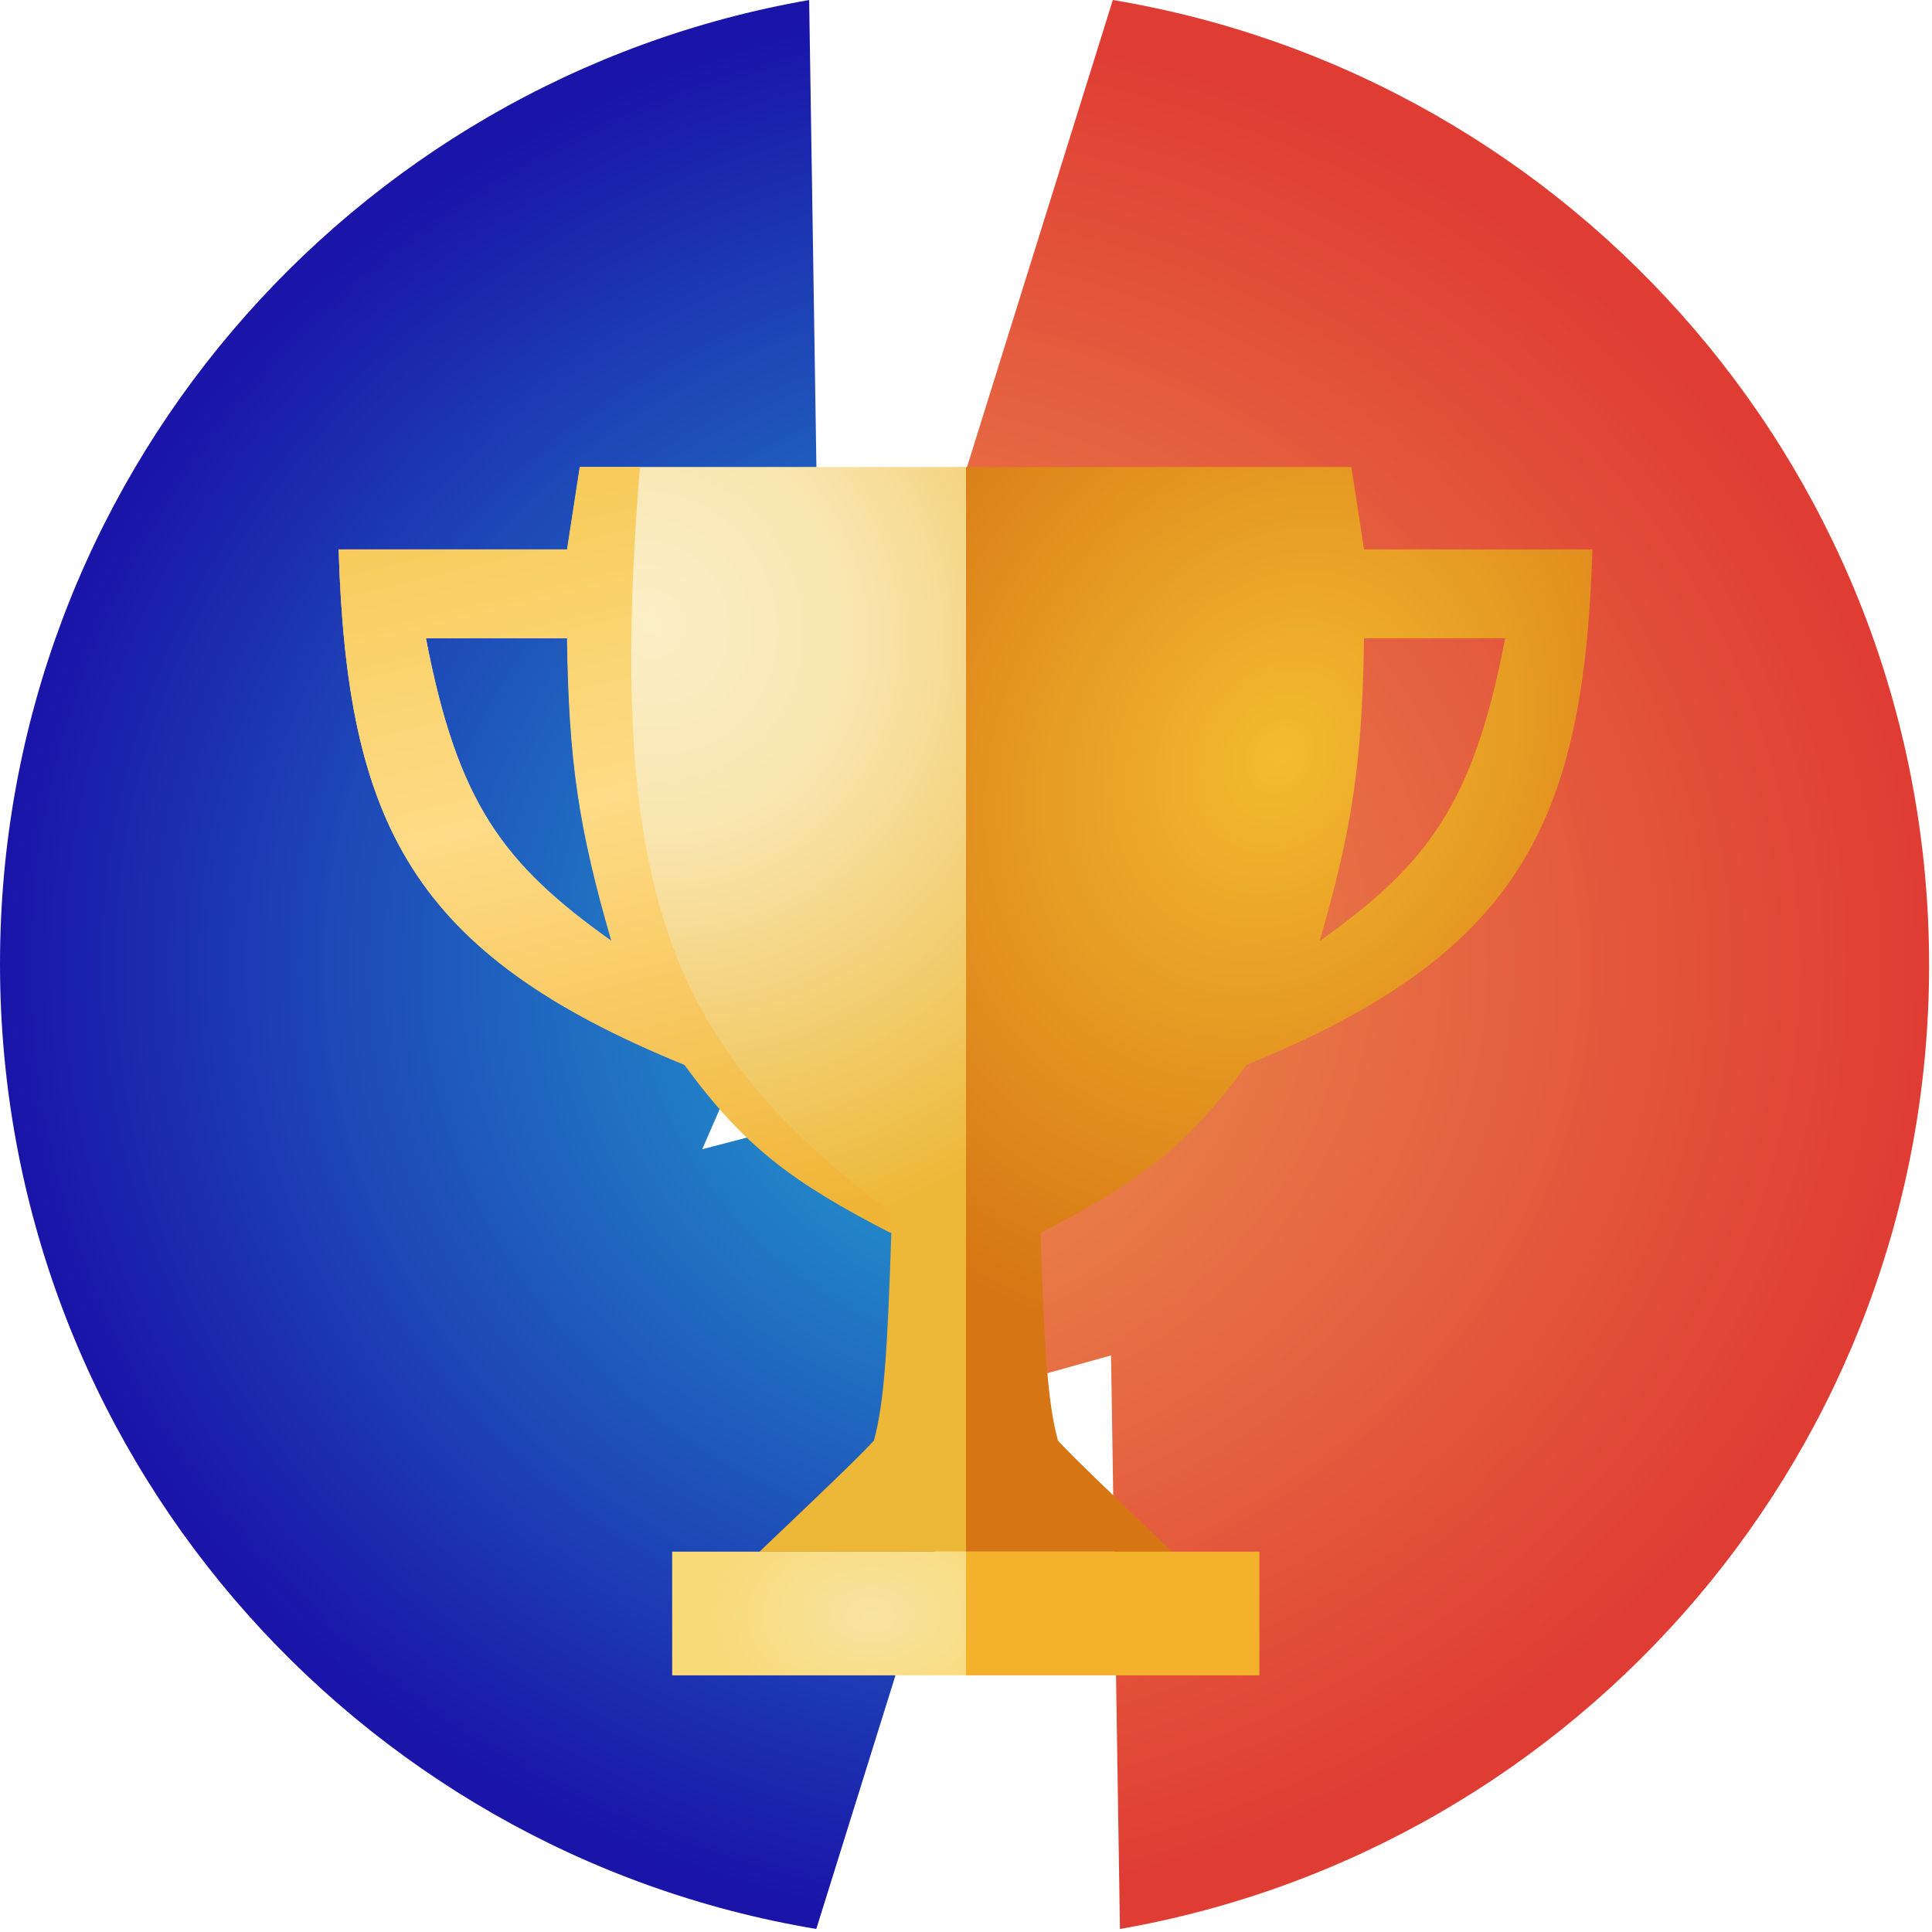
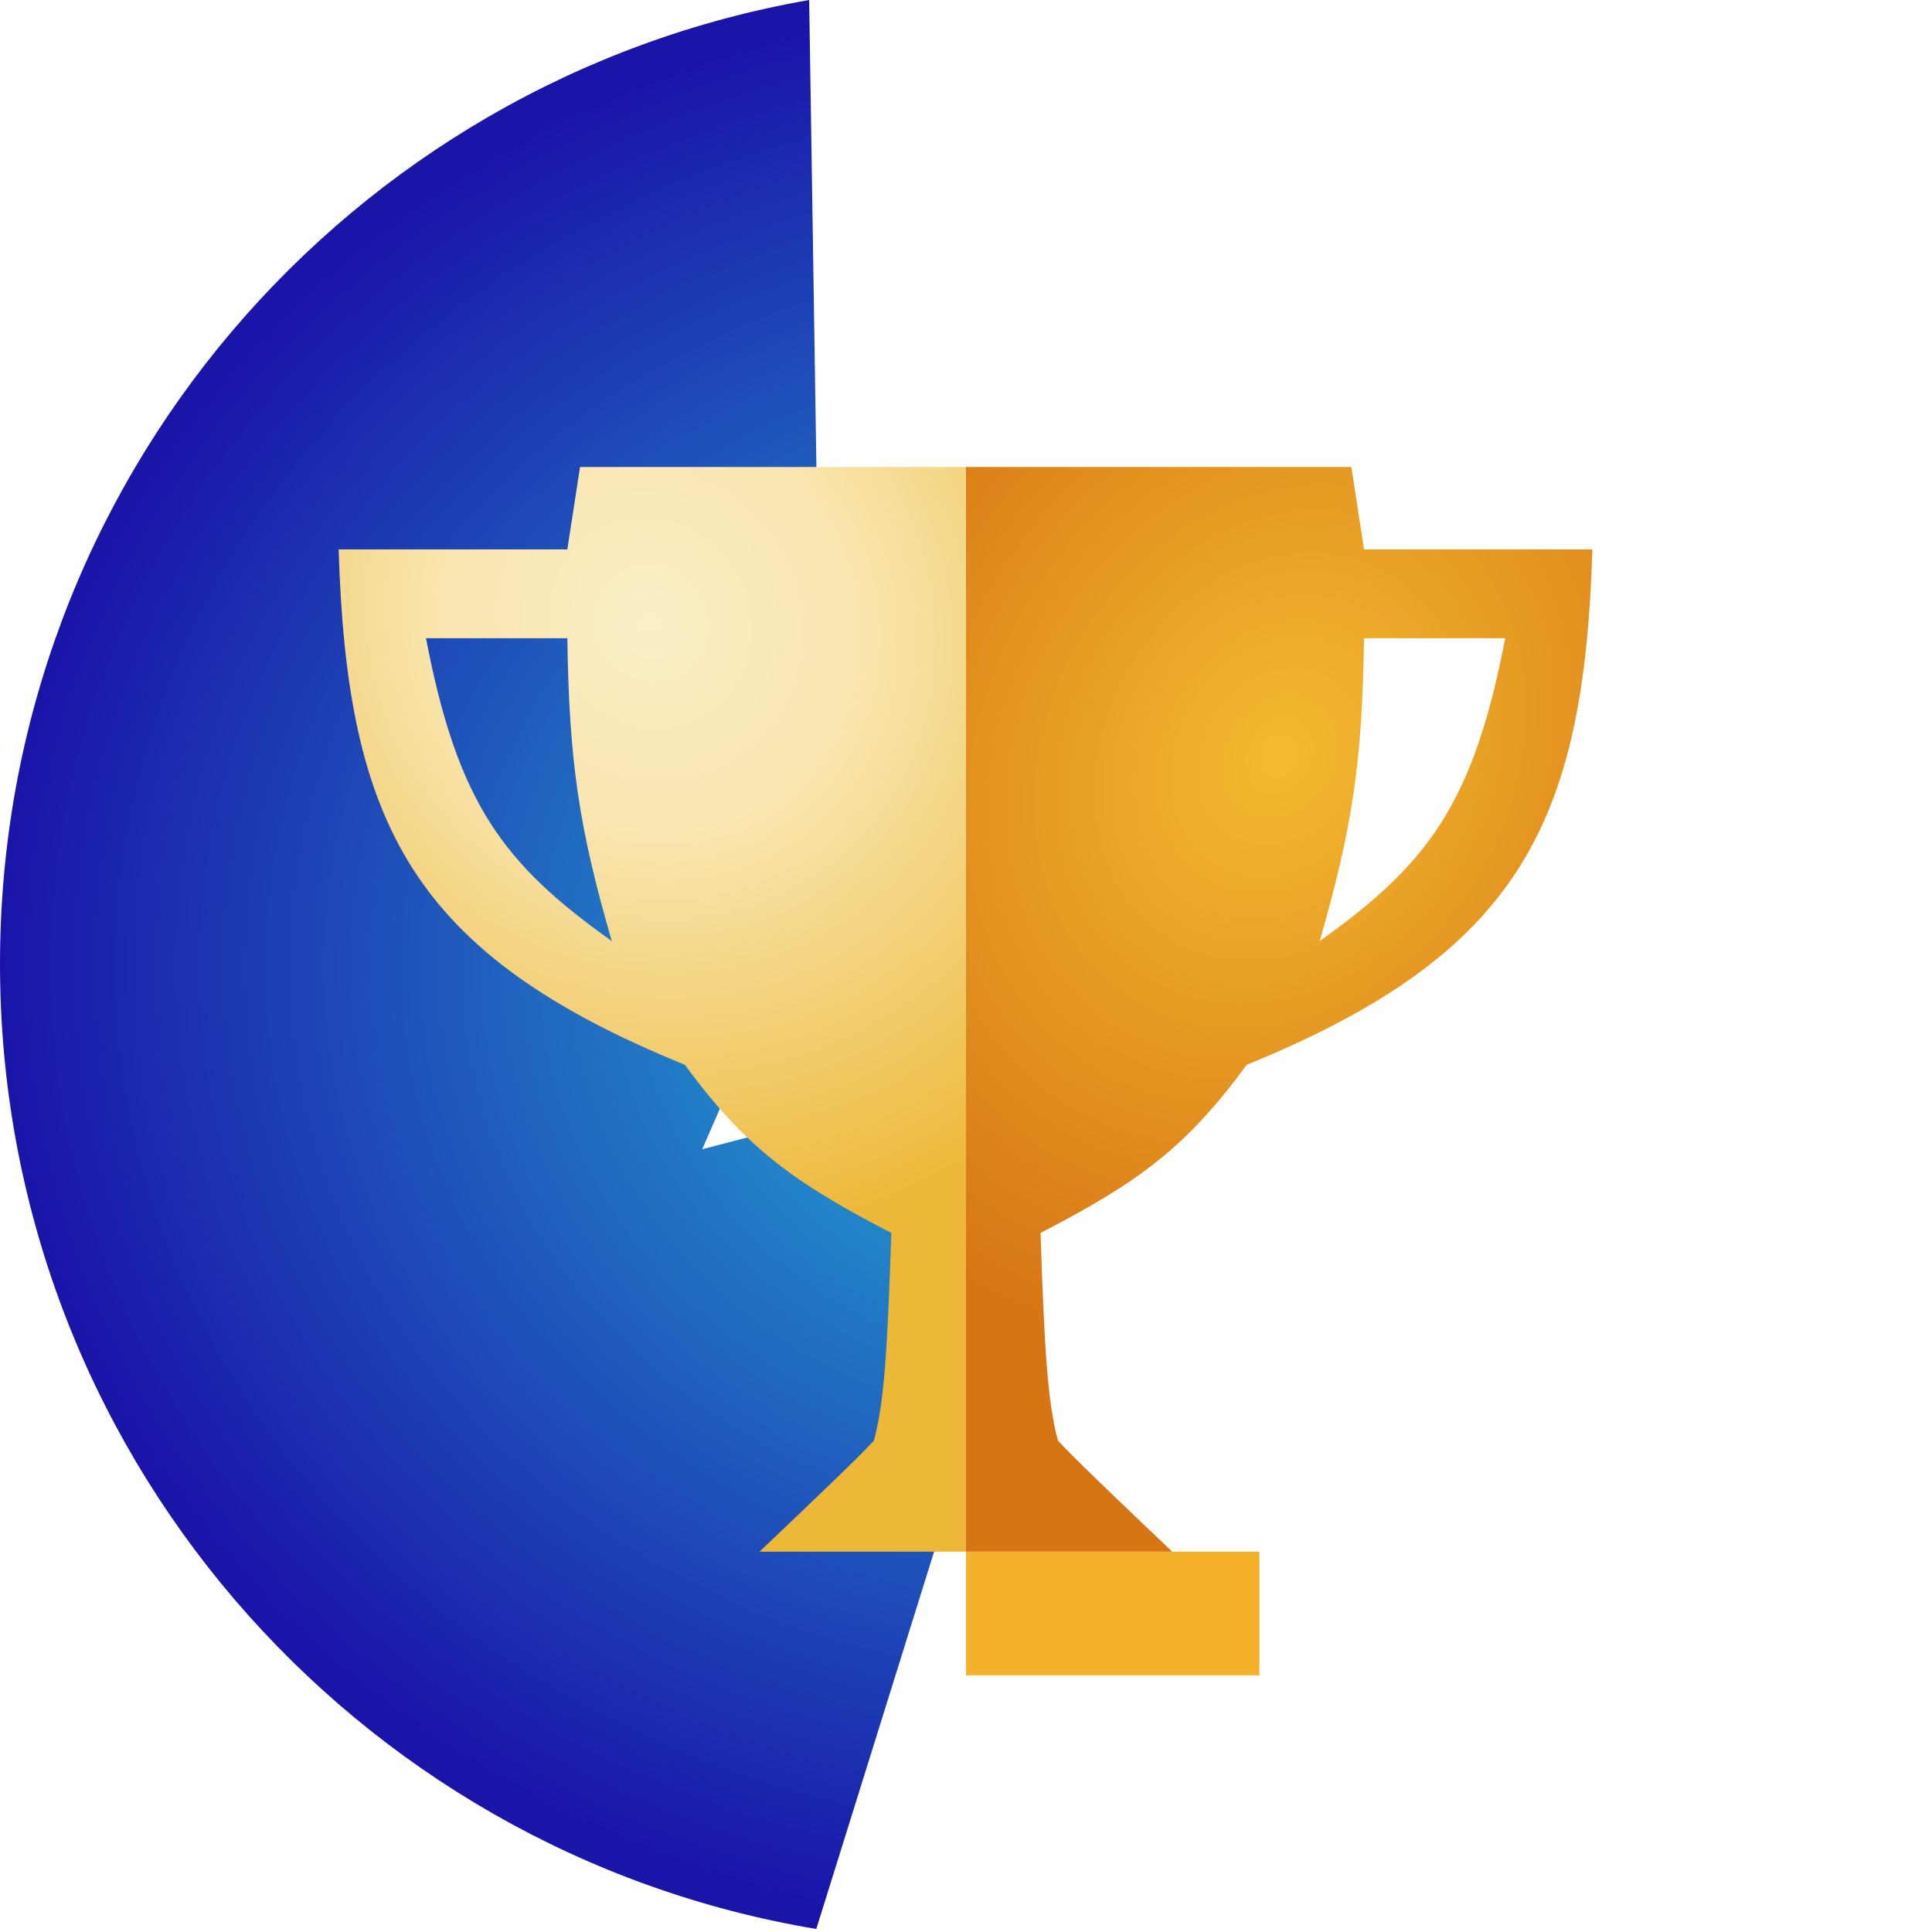
<svg xmlns="http://www.w3.org/2000/svg" width="542" height="542" fill="none">
-   <path fill="url(#a)" d="M314.19 541.152c128.963-22.498 227-135.003 227-270.406 0-136.101-99.052-249.068-229-270.746L235 247.246l109.19-28.5-75.5 173.5 43-12 2.5 160.906Z" />
  <path fill="url(#b)" d="M227 0C98.037 22.497 0 135.002 0 270.405c0 136.102 99.052 249.069 229 270.747l77.19-247.247-109.19 28.5 75.5-173.5-43 12L227 0Z" />
  <g filter="url(#c)">
    <path fill="url(#d)" d="m379.106 127 3.559 23.134h64.064c-2.355 76.878-20.444 113.382-96.985 144.587-17.043 23.245-30.384 32.979-57.835 47.157 1.087 32.59 1.971 47.586 4.894 58.279 4.572 4.952 14.399 14.325 32.032 31.142H271V127h108.106Zm3.559 48.047c-.499 34.66-3.258 53.254-12.456 84.973 30.37-21.621 43.17-38.609 52.051-84.973h-39.595Z" />
    <path fill="#F4B12C" d="M328.835 431.299H271V466h82.303v-34.701h-24.468Z" />
    <path fill="url(#e)" d="m162.727 127-3.565 23.134H95c2.359 76.878 20.475 113.382 97.135 144.587 17.069 23.244 30.431 32.979 57.924 47.157-1.089 32.59-1.975 47.586-4.902 58.279-4.579 4.952-14.42 14.325-32.081 31.142H271V127H162.727Zm-3.565 48.047c.5 34.66 3.263 53.254 12.476 84.973-30.417-21.621-43.237-38.609-52.131-84.973h39.655Z" />
-     <path fill="url(#f)" d="M213.076 431.299H271V466h-82.43v-34.701h24.506Z" />
-     <path fill="url(#g)" d="M159.063 150.134H95c2.355 76.878 20.443 113.382 96.984 144.587 17.043 23.245 30.385 32.979 57.835 47.157v-5.783c-60.45-45.743-80.22-86.759-70.291-209.095h-16.906l-3.559 23.134Zm0 24.913c.499 34.66 3.259 53.254 12.458 84.973-30.37-21.621-43.172-38.609-52.052-84.973h39.594Z" />
  </g>
  <defs>
    <radialGradient id="a" cx="0" cy="0" r="1" gradientTransform="matrix(306 0 0 270 235 271)" gradientUnits="userSpaceOnUse">
      <stop stop-color="#EE9B53" />
      <stop offset="1" stop-color="#DF3C33" />
    </radialGradient>
    <radialGradient id="b" cx="0" cy="0" r="1" gradientTransform="matrix(-306 0 0 -271 306 271)" gradientUnits="userSpaceOnUse">
      <stop stop-color="#26BDD7" />
      <stop offset="1" stop-color="#1A14A9" />
    </radialGradient>
    <radialGradient id="d" cx="0" cy="0" r="1" gradientTransform="matrix(-88.087 146.811 -120.121 -72.072 359.087 208.413)" gradientUnits="userSpaceOnUse">
      <stop stop-color="#F4BB30" />
      <stop offset="1" stop-color="#D67514" />
    </radialGradient>
    <radialGradient id="e" cx="0" cy="0" r="1" gradientTransform="matrix(77.529 158.378 -149.326 72.873 183.223 171.043)" gradientUnits="userSpaceOnUse">
      <stop stop-color="#FBEFC7" />
      <stop offset=".337" stop-color="#F9E6B0" />
      <stop offset="1" stop-color="#EDB838" />
    </radialGradient>
    <radialGradient id="f" cx="0" cy="0" r="1" gradientTransform="matrix(-45.894 0 0 -31.582 244.266 449.094)" gradientUnits="userSpaceOnUse">
      <stop stop-color="#F8E3A2" />
      <stop offset="1" stop-color="#F9DA78" />
    </radialGradient>
    <linearGradient id="g" x1="154.614" x2="203.996" y1="135.008" y2="342.323" gradientUnits="userSpaceOnUse">
      <stop stop-color="#F7CC5C" />
      <stop offset=".404" stop-color="#FFDB87" />
      <stop offset="1" stop-color="#F0B537" />
    </linearGradient>
    <filter id="c" width="365.929" height="353.2" x="87.9" y="123.9" color-interpolation-filters="sRGB" filterUnits="userSpaceOnUse">
      <feFlood flood-opacity="0" result="BackgroundImageFix" />
      <feColorMatrix in="SourceAlpha" result="hardAlpha" values="0 0 0 0 0 0 0 0 0 0 0 0 0 0 0 0 0 0 127 0" />
      <feOffset dy="4" />
      <feGaussianBlur stdDeviation="3.55" />
      <feComposite in2="hardAlpha" operator="out" />
      <feColorMatrix values="0 0 0 0 0 0 0 0 0 0 0 0 0 0 0 0 0 0 0.25 0" />
      <feBlend in2="BackgroundImageFix" result="effect1_dropShadow_8_282" />
      <feBlend in="SourceGraphic" in2="effect1_dropShadow_8_282" result="shape" />
    </filter>
  </defs>
</svg>